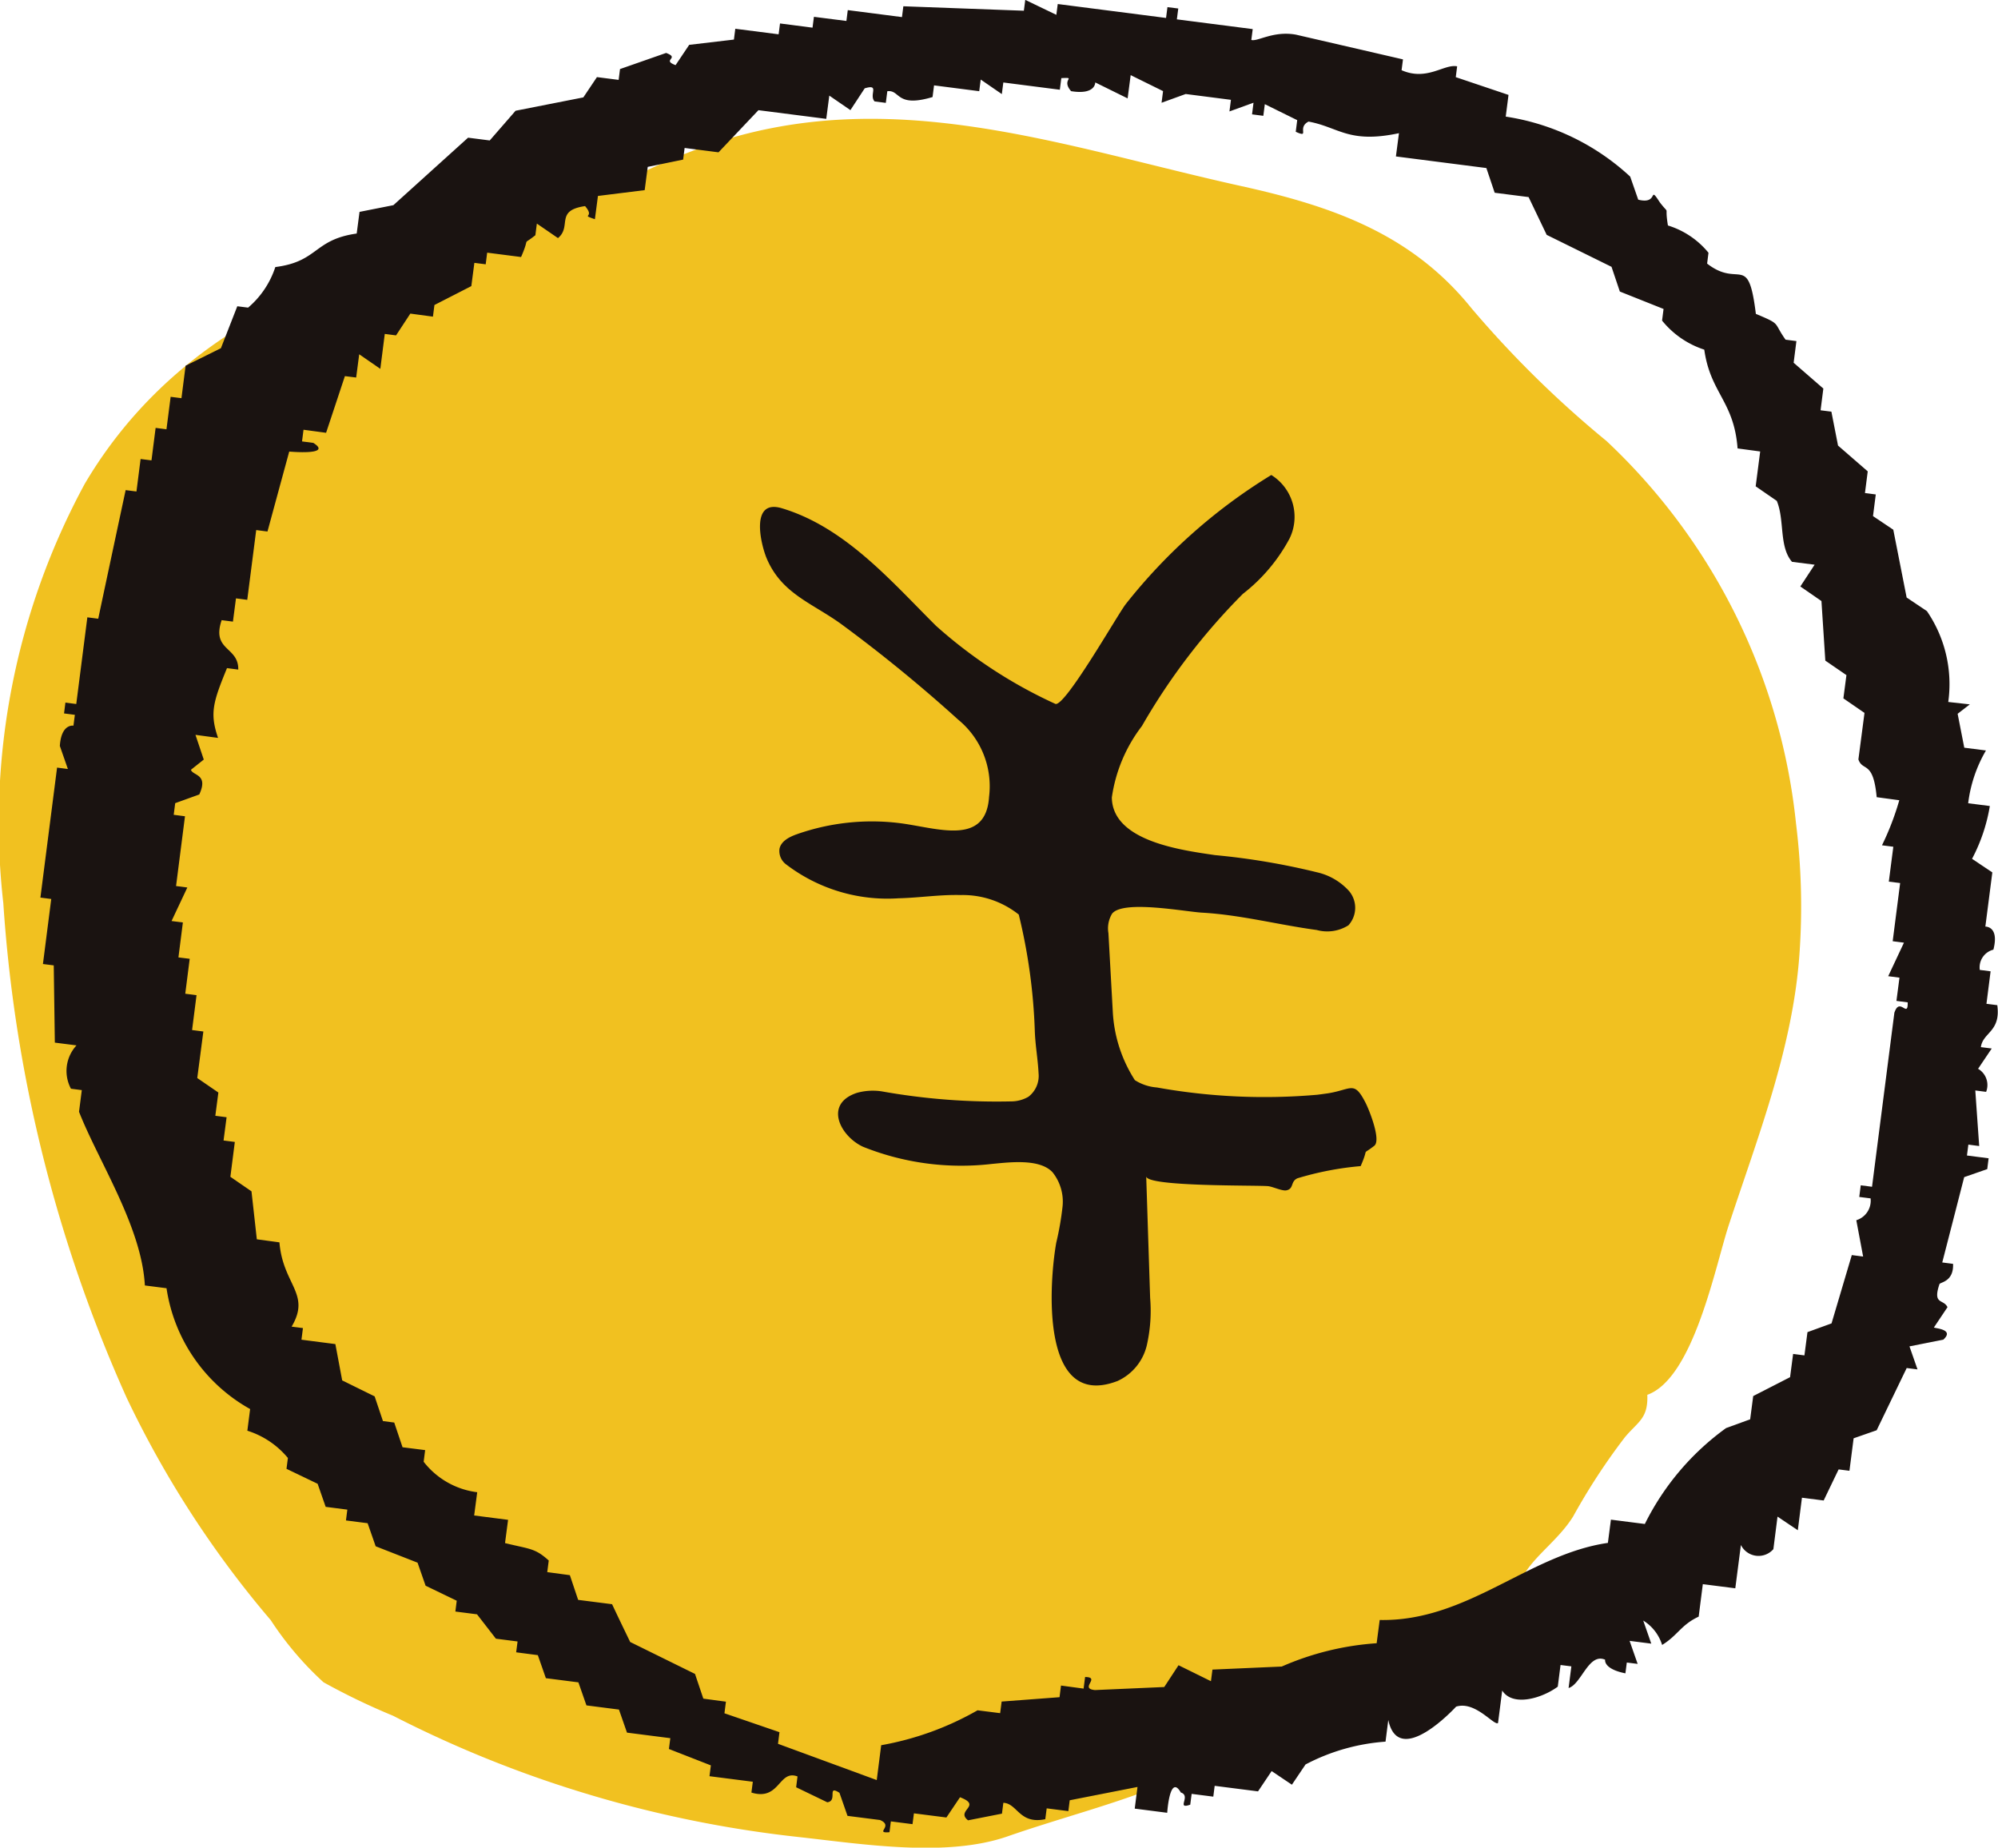
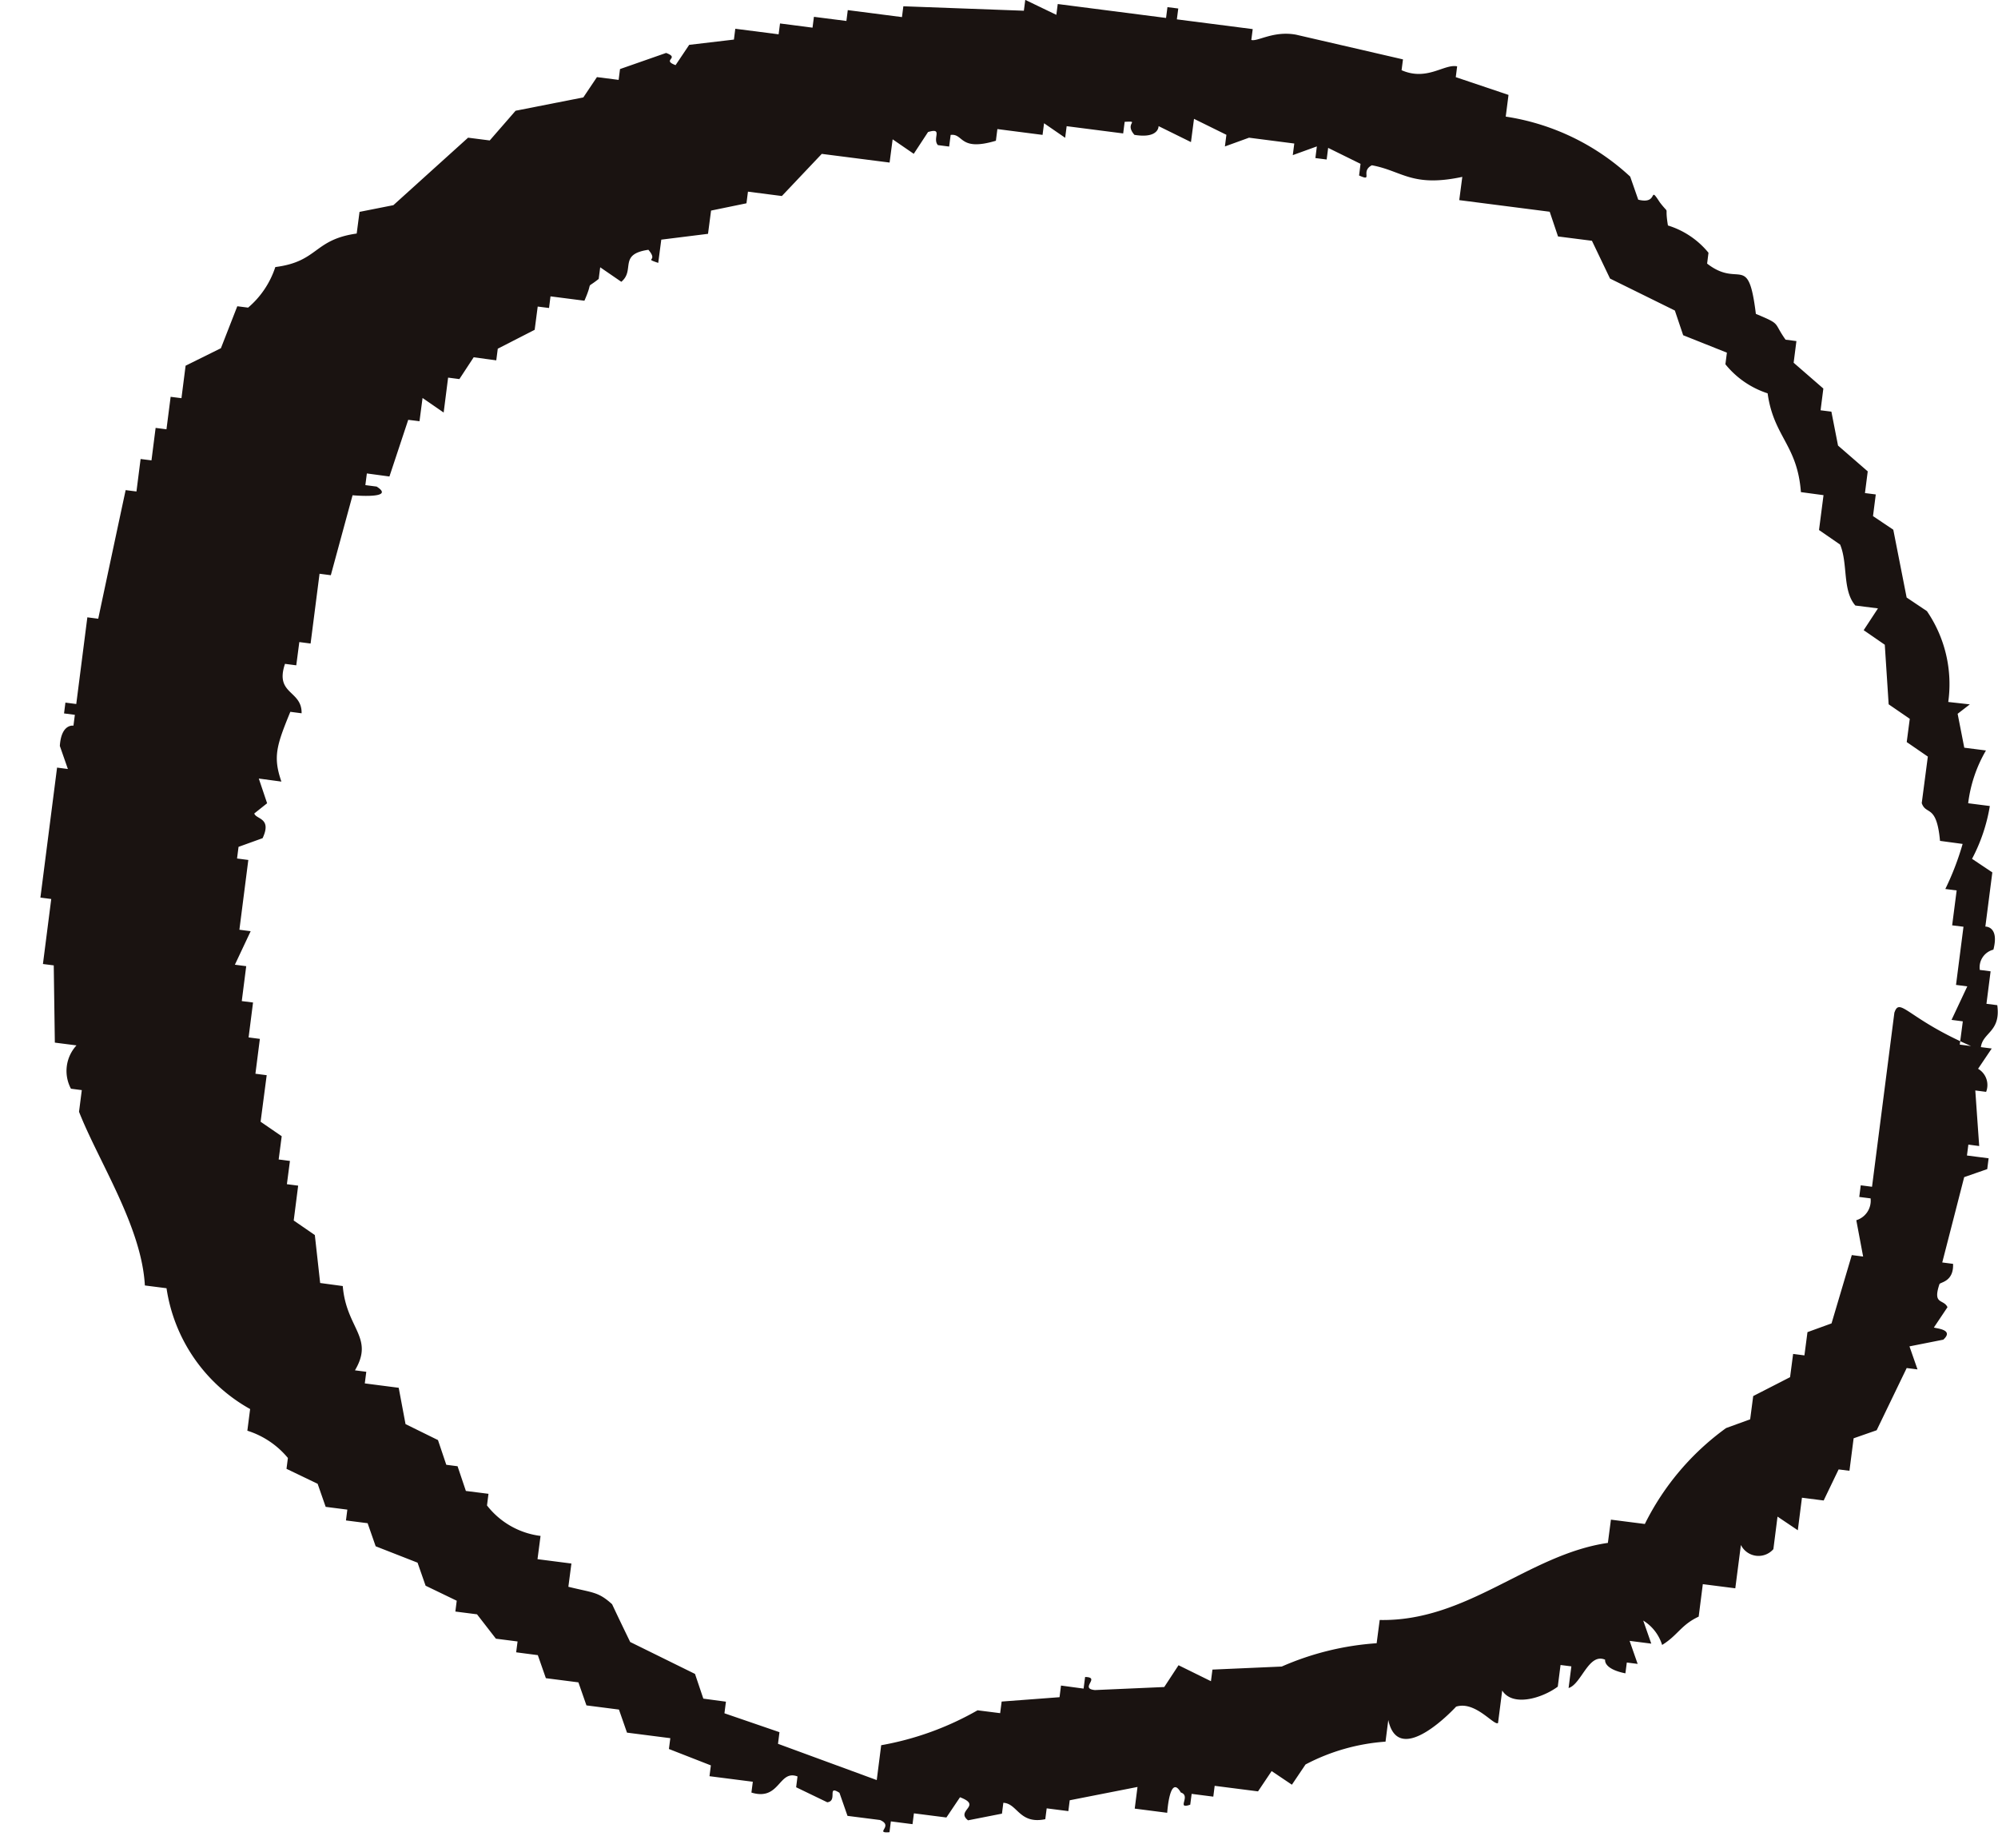
<svg xmlns="http://www.w3.org/2000/svg" width="65.582" height="60.638" viewBox="0 0 65.582 60.638">
  <g id="グループ_776" data-name="グループ 776" transform="translate(-999.191 -1620.062)">
-     <path id="パス_1081" data-name="パス 1081" d="M1058.143,1645.8a20.051,20.051,0,0,0-6.222-12.553,34.563,34.563,0,0,1-4.43-4.355c-1.978-2.459-4.609-3.358-7.552-4.009-5.906-1.305-11.608-3.441-17.641-1.294-2.965,1.056-5.381,2.854-8.531,3.435-4.851.9-9.236,3.295-11.792,7.626a23.347,23.347,0,0,0-2.675,13.768,47.191,47.191,0,0,0,4.045,16.223,33.241,33.241,0,0,0,4.734,7.308,10.578,10.578,0,0,0,1.731,2.037,22.044,22.044,0,0,0,2.285,1.1,37.957,37.957,0,0,0,6.091,2.481,38.444,38.444,0,0,0,7.184,1.494c2.1.23,4.876.686,6.895-.018,1.9-.662,3.774-1.113,5.62-1.919.847-.37,1.828-.459,2.629-.825s1.453-.916,2.324-1.243a9.4,9.4,0,0,0,2.324-1.172c1.153-.841,2.3-1.625,3.444-2.428.608-.423.406-.715.684-1.123.409-.6,1.116-1.1,1.544-1.8a20.751,20.751,0,0,1,1.686-2.581c.427-.517.774-.611.742-1.4,1.522-.547,2.231-4.224,2.675-5.573.957-2.912,2.1-5.807,2.319-8.891A22.111,22.111,0,0,0,1058.143,1645.8Z" transform="translate(0 1.287)" fill="#f1c120" fill-rule="evenodd" />
    <g id="グループ_774" data-name="グループ 774" transform="translate(1000.522 1620.062)">
-       <path id="パス_1082" data-name="パス 1082" d="M1062.7,1643.1a4.241,4.241,0,0,0-.7-2.981l-.666-.447-.438-2.225-.666-.447.091-.711-.355-.045.091-.712-.975-.847-.218-1.113-.355-.045.091-.713-.975-.847.091-.711-.356-.046c-.421-.59-.122-.488-.975-.847-.253-2.043-.533-.82-1.6-1.65l.045-.356a2.773,2.773,0,0,0-1.331-.895c-.122-.736.088-.3-.264-.756-.391-.6-.016.084-.711-.091l-.264-.757a7.7,7.7,0,0,0-4.085-1.969l.091-.712-1.731-.583.045-.355c-.427-.087-.986.493-1.824.127l.046-.355-3.51-.811c-.742-.137-1.265.236-1.468.173l.046-.356-2.49-.32.046-.356-.355-.045-.046.355-3.555-.457-.046.355-1.02-.491-.046.356-3.956-.146-.045.355-1.779-.229-.045.356-1.066-.136-.046.356-1.067-.138-.046.356-1.422-.182-.045.355-1.468.173-.447.666c-.476-.176.164-.224-.311-.4l-1.513.529-.045.355-.712-.091-.447.666-2.224.438c-.282.326-.566.65-.848.975l-.711-.091q-1.226,1.107-2.452,2.215l-1.111.22-.093.711c-1.42.2-1.253.92-2.671,1.1a2.951,2.951,0,0,1-.893,1.331l-.355-.045-.538,1.377-1.159.574-.136,1.066-.355-.045-.137,1.066-.356-.046-.136,1.066-.357-.045-.136,1.066-.355-.045q-.452,2.11-.9,4.221l-.357-.046-.364,2.845-.356-.046-.045.355.355.046-.046.356s-.4-.075-.447.665l.264.757-.355-.046-.547,4.267.356.045-.273,2.134.355.045q.018,1.268.036,2.535l.711.091a1.237,1.237,0,0,0-.182,1.422l.356.046-.091.711c.645,1.64,2.057,3.77,2.161,5.7l.711.091a5.458,5.458,0,0,0,2.744,3.965l-.091.711a2.829,2.829,0,0,1,1.331.895l-.046.356,1.022.491.264.757.711.091-.045.355.711.091.264.757,1.375.538.264.756,1.022.493-.045.355.711.091.62.8.711.091-.046.356.711.093.264.756,1.068.137.264.756,1.067.137.264.757,1.422.182-.046.355,1.377.538-.045.355,1.422.182-.046.355c.939.287.89-.765,1.513-.529l-.045.355,1.022.493c.354-.042-.025-.584.4-.311l.264.757,1.067.136c.466.2-.2.441.311.4l.045-.355.711.091.046-.355,1.066.136.447-.664c.75.285-.16.427.264.757l1.113-.219.045-.356c.466.02.521.715,1.377.538l.046-.356.711.091.045-.356,2.225-.437-.091.711,1.066.137s.082-1.3.447-.666c.351.112-.17.565.309.4l.046-.355.711.091.045-.355,1.423.182.447-.666.665.447.448-.665a6.636,6.636,0,0,1,2.624-.748l.091-.711c.345,1.62,2.226-.438,2.226-.438.629-.2,1.245.635,1.376.538l.137-1.067c.342.542,1.305.257,1.824-.127l.091-.711.355.045-.091.711c.423-.127.657-1.168,1.2-.929,0,0-.07.3.665.447l.046-.355.356.045q-.132-.376-.264-.756l.711.091-.264-.757a1.439,1.439,0,0,1,.62.8c.512-.312.62-.659,1.2-.929l.136-1.066,1.066.136.184-1.422a.646.646,0,0,0,1.066.137l.136-1.068.666.448.136-1.068.713.091q.244-.509.491-1.02l.355.045.137-1.066.756-.264.986-2.042.355.045-.264-.756,1.111-.22c.375-.342-.261-.367-.309-.4l.446-.666c-.13-.279-.494-.067-.264-.756.022-.067.472-.075.447-.666l-.355-.046q.361-1.4.72-2.8l.757-.264.045-.355-.711-.091.046-.357.356.046q-.065-.912-.128-1.824l.355.046a.616.616,0,0,0-.264-.757l.448-.666-.356-.045c.064-.488.66-.5.538-1.377l-.355-.045.136-1.066-.355-.046a.6.6,0,0,1,.447-.665c.2-.775-.264-.757-.264-.757l.229-1.778-.666-.446a5.669,5.669,0,0,0,.584-1.733l-.711-.091a4.513,4.513,0,0,1,.584-1.732l-.712-.091c-.072-.37-.145-.741-.218-1.113l.4-.309Zm-1.767,10.187-.735,5.724-.37-.048-.049.382.372.047a.67.67,0,0,1-.469.717l.224,1.192-.372-.048q-.332,1.12-.665,2.242l-.79.287-.1.763-.371-.048-.1.763-1.21.62-.1.763-.79.287a8.589,8.589,0,0,0-2.667,3.148l-1.113-.142-.1.763c-2.607.378-4.612,2.587-7.49,2.53l-.1.763a9.3,9.3,0,0,0-3.115.765l-2.275.1-.049.381-1.064-.524-.469.715-2.275.1c-.527-.051.206-.421-.323-.429l-.049.381-.742-.1-.048.382-1.9.143-.049.381-.742-.094a9.813,9.813,0,0,1-3.163,1.146l-.146,1.144-3.241-1.19.048-.382-1.806-.62.049-.381-.742-.1-.273-.811-2.128-1.048c-.2-.412-.4-.826-.594-1.24l-1.114-.142-.272-.811-.742-.1.049-.381c-.457-.412-.615-.369-1.435-.572l.1-.763-1.113-.143.1-.763a2.636,2.636,0,0,1-1.758-1l.049-.382-.742-.094-.273-.811-.37-.048-.273-.811-1.065-.524-.224-1.192-1.113-.144.049-.381-.372-.048c.642-1.083-.285-1.365-.4-2.766l-.742-.1q-.087-.787-.175-1.574l-.693-.477.146-1.144-.37-.048.1-.763-.37-.048.1-.763-.693-.476.2-1.527-.37-.048.146-1.144-.37-.048.146-1.146-.37-.046.146-1.146-.372-.048.518-1.1-.37-.048.293-2.29-.37-.048.049-.382.79-.285c.314-.674-.218-.615-.273-.811l.421-.335-.273-.811.742.1c-.281-.811-.16-1.185.293-2.29l.37.048c.015-.762-.887-.611-.545-1.622l.37.048.1-.763.37.048.294-2.29.37.048q.356-1.311.714-2.624s1.449.133.79-.285l-.37-.048.049-.383.741.1q.309-.93.617-1.86l.37.046.1-.763.693.478.146-1.146.37.048.469-.715.742.1.049-.382,1.211-.62.1-.763.372.047.048-.382,1.113.143c.321-.734-.009-.336.469-.715l.049-.382.693.476c.465-.385-.109-.905.889-1.05.349.406-.179.26.323.43l.1-.763,1.534-.191.1-.763,1.162-.239.049-.382,1.113.143,1.31-1.383,2.226.285.1-.763.693.476.469-.715c.509-.152.13.208.323.429l.37.048.049-.382c.432-.055.275.553,1.485.191l.049-.383,1.483.191.049-.382.693.477.049-.381,1.855.238.049-.381c.529-.027-.03.028.321.428.809.131.792-.287.792-.287l1.063.524.1-.763,1.063.524-.049.382.792-.287,1.485.191-.049.381.79-.286-.048.382.37.048.049-.382,1.063.524-.048.382c.482.217.026-.133.42-.335,1,.184,1.313.733,2.968.381l-.1.763,2.969.381.273.811,1.113.142.594,1.24,2.128,1.049.273.811,1.435.572-.049.381a2.951,2.951,0,0,0,1.386.954c.2,1.432.975,1.683,1.093,3.242l.742.1-.148,1.144.693.478c.263.632.067,1.5.5,2l.742.094-.469.715.693.478c.042.651.085,1.3.127,1.955l.693.476-.1.763.693.477-.2,1.526c.139.412.487.014.6,1.24l.742.1a9.043,9.043,0,0,1-.568,1.479l.372.048-.148,1.145.372.046-.245,1.909.37.048-.517,1.1.37.048-.1.763.37.048C1061.381,1653.5,1061.111,1652.772,1060.936,1653.288Z" transform="translate(-1000.082 -1620.062)" fill="#1a1311" fill-rule="evenodd" />
-       <path id="パス_1083" data-name="パス 1083" d="M1034.188,1650.84a19.935,19.935,0,0,1-5.266-.239,1.56,1.56,0,0,1-.723-.24,4.588,4.588,0,0,1-.726-2.267l-.142-2.556a.932.932,0,0,1,.12-.641c.361-.457,2.381-.067,2.956-.033,1.27.072,2.506.4,3.762.569a1.3,1.3,0,0,0,1.039-.154.853.853,0,0,0,.021-1.125,2.018,2.018,0,0,0-1.053-.615,22.922,22.922,0,0,0-3.35-.564c-1.083-.161-3.368-.451-3.383-1.893a5.012,5.012,0,0,1,.987-2.343,20.849,20.849,0,0,1,3.313-4.337,5.675,5.675,0,0,0,1.534-1.819,1.618,1.618,0,0,0-.6-2.083,18.122,18.122,0,0,0-4.781,4.242c-.281.369-1.965,3.328-2.3,3.273a15.524,15.524,0,0,1-3.924-2.565c-1.462-1.452-2.977-3.234-5.062-3.859-1.038-.311-.7,1.151-.5,1.638.5,1.189,1.522,1.477,2.5,2.2a48.927,48.927,0,0,1,3.789,3.1,2.826,2.826,0,0,1,1.014,2.533c-.106,1.637-1.713,1.016-2.939.863a7.422,7.422,0,0,0-3.368.364c-.245.087-.518.223-.572.478a.548.548,0,0,0,.224.518,5.482,5.482,0,0,0,3.688,1.107c.681-.016,1.359-.125,2.042-.106a2.947,2.947,0,0,1,1.9.641,18.634,18.634,0,0,1,.526,3.81c.016.49.1.916.124,1.4a.862.862,0,0,1-.332.768,1.124,1.124,0,0,1-.527.152,21.455,21.455,0,0,1-4.294-.329,1.961,1.961,0,0,0-.807.049c-1.105.365-.544,1.43.2,1.771a8.655,8.655,0,0,0,4.221.563c.565-.052,1.574-.188,2,.276a1.545,1.545,0,0,1,.326,1.123,9.691,9.691,0,0,1-.206,1.183c-.218,1.207-.575,5.537,2.012,4.541a1.723,1.723,0,0,0,.959-1.168,5.086,5.086,0,0,0,.11-1.557l-.129-3.992c.012.348,3.635.287,4,.323.155.015.466.169.608.136.246-.055.122-.287.355-.394a10.151,10.151,0,0,1,2.076-.4c.3-.682-.009-.312.446-.666.236-.182-.169-1.186-.284-1.41-.379-.741-.453-.439-1.229-.314C1034.418,1650.81,1034.3,1650.826,1034.188,1650.84Z" transform="translate(-992.279 -1614.911)" fill="#1a1311" fill-rule="evenodd" />
+       <path id="パス_1082" data-name="パス 1082" d="M1062.7,1643.1a4.241,4.241,0,0,0-.7-2.981l-.666-.447-.438-2.225-.666-.447.091-.711-.355-.045.091-.712-.975-.847-.218-1.113-.355-.045.091-.713-.975-.847.091-.711-.356-.046c-.421-.59-.122-.488-.975-.847-.253-2.043-.533-.82-1.6-1.65l.045-.356a2.773,2.773,0,0,0-1.331-.895c-.122-.736.088-.3-.264-.756-.391-.6-.016.084-.711-.091l-.264-.757a7.7,7.7,0,0,0-4.085-1.969l.091-.712-1.731-.583.045-.355c-.427-.087-.986.493-1.824.127l.046-.355-3.51-.811c-.742-.137-1.265.236-1.468.173l.046-.356-2.49-.32.046-.356-.355-.045-.046.355-3.555-.457-.046.355-1.02-.491-.046.356-3.956-.146-.045.355-1.779-.229-.045.356-1.066-.136-.046.356-1.067-.138-.046.356-1.422-.182-.045.355-1.468.173-.447.666c-.476-.176.164-.224-.311-.4l-1.513.529-.045.355-.712-.091-.447.666-2.224.438c-.282.326-.566.65-.848.975l-.711-.091q-1.226,1.107-2.452,2.215l-1.111.22-.093.711c-1.42.2-1.253.92-2.671,1.1a2.951,2.951,0,0,1-.893,1.331l-.355-.045-.538,1.377-1.159.574-.136,1.066-.355-.045-.137,1.066-.356-.046-.136,1.066-.357-.045-.136,1.066-.355-.045q-.452,2.11-.9,4.221l-.357-.046-.364,2.845-.356-.046-.045.355.355.046-.046.356s-.4-.075-.447.665l.264.757-.355-.046-.547,4.267.356.045-.273,2.134.355.045q.018,1.268.036,2.535l.711.091a1.237,1.237,0,0,0-.182,1.422l.356.046-.091.711c.645,1.64,2.057,3.77,2.161,5.7l.711.091a5.458,5.458,0,0,0,2.744,3.965l-.091.711a2.829,2.829,0,0,1,1.331.895l-.046.356,1.022.491.264.757.711.091-.045.355.711.091.264.757,1.375.538.264.756,1.022.493-.045.355.711.091.62.8.711.091-.046.356.711.093.264.756,1.068.137.264.756,1.067.137.264.757,1.422.182-.046.355,1.377.538-.045.355,1.422.182-.046.355c.939.287.89-.765,1.513-.529l-.045.355,1.022.493c.354-.042-.025-.584.4-.311l.264.757,1.067.136c.466.2-.2.441.311.4l.045-.355.711.091.046-.355,1.066.136.447-.664c.75.285-.16.427.264.757l1.113-.219.045-.356c.466.02.521.715,1.377.538l.046-.356.711.091.045-.356,2.225-.437-.091.711,1.066.137s.082-1.3.447-.666c.351.112-.17.565.309.4l.046-.355.711.091.045-.355,1.423.182.447-.666.665.447.448-.665a6.636,6.636,0,0,1,2.624-.748l.091-.711c.345,1.62,2.226-.438,2.226-.438.629-.2,1.245.635,1.376.538l.137-1.067c.342.542,1.305.257,1.824-.127l.091-.711.355.045-.091.711c.423-.127.657-1.168,1.2-.929,0,0-.07.3.665.447l.046-.355.356.045q-.132-.376-.264-.756l.711.091-.264-.757a1.439,1.439,0,0,1,.62.8c.512-.312.62-.659,1.2-.929l.136-1.066,1.066.136.184-1.422a.646.646,0,0,0,1.066.137l.136-1.068.666.448.136-1.068.713.091q.244-.509.491-1.02l.355.045.137-1.066.756-.264.986-2.042.355.045-.264-.756,1.111-.22c.375-.342-.261-.367-.309-.4l.446-.666c-.13-.279-.494-.067-.264-.756.022-.067.472-.075.447-.666l-.355-.046q.361-1.4.72-2.8l.757-.264.045-.355-.711-.091.046-.357.356.046q-.065-.912-.128-1.824l.355.046a.616.616,0,0,0-.264-.757l.448-.666-.356-.045c.064-.488.66-.5.538-1.377l-.355-.045.136-1.066-.355-.046a.6.6,0,0,1,.447-.665c.2-.775-.264-.757-.264-.757l.229-1.778-.666-.446a5.669,5.669,0,0,0,.584-1.733l-.711-.091a4.513,4.513,0,0,1,.584-1.732l-.712-.091c-.072-.37-.145-.741-.218-1.113l.4-.309Zm-1.767,10.187-.735,5.724-.37-.048-.049.382.372.047a.67.67,0,0,1-.469.717l.224,1.192-.372-.048q-.332,1.12-.665,2.242l-.79.287-.1.763-.371-.048-.1.763-1.21.62-.1.763-.79.287a8.589,8.589,0,0,0-2.667,3.148l-1.113-.142-.1.763c-2.607.378-4.612,2.587-7.49,2.53l-.1.763a9.3,9.3,0,0,0-3.115.765l-2.275.1-.049.381-1.064-.524-.469.715-2.275.1c-.527-.051.206-.421-.323-.429l-.049.381-.742-.1-.048.382-1.9.143-.049.381-.742-.094a9.813,9.813,0,0,1-3.163,1.146l-.146,1.144-3.241-1.19.048-.382-1.806-.62.049-.381-.742-.1-.273-.811-2.128-1.048c-.2-.412-.4-.826-.594-1.24c-.457-.412-.615-.369-1.435-.572l.1-.763-1.113-.143.1-.763a2.636,2.636,0,0,1-1.758-1l.049-.382-.742-.094-.273-.811-.37-.048-.273-.811-1.065-.524-.224-1.192-1.113-.144.049-.381-.372-.048c.642-1.083-.285-1.365-.4-2.766l-.742-.1q-.087-.787-.175-1.574l-.693-.477.146-1.144-.37-.048.1-.763-.37-.048.1-.763-.693-.476.2-1.527-.37-.048.146-1.144-.37-.048.146-1.146-.37-.046.146-1.146-.372-.048.518-1.1-.37-.048.293-2.29-.37-.048.049-.382.79-.285c.314-.674-.218-.615-.273-.811l.421-.335-.273-.811.742.1c-.281-.811-.16-1.185.293-2.29l.37.048c.015-.762-.887-.611-.545-1.622l.37.048.1-.763.37.048.294-2.29.37.048q.356-1.311.714-2.624s1.449.133.79-.285l-.37-.048.049-.383.741.1q.309-.93.617-1.86l.37.046.1-.763.693.478.146-1.146.37.048.469-.715.742.1.049-.382,1.211-.62.1-.763.372.047.048-.382,1.113.143c.321-.734-.009-.336.469-.715l.049-.382.693.476c.465-.385-.109-.905.889-1.05.349.406-.179.26.323.43l.1-.763,1.534-.191.1-.763,1.162-.239.049-.382,1.113.143,1.31-1.383,2.226.285.1-.763.693.476.469-.715c.509-.152.13.208.323.429l.37.048.049-.382c.432-.055.275.553,1.485.191l.049-.383,1.483.191.049-.382.693.477.049-.381,1.855.238.049-.381c.529-.027-.03.028.321.428.809.131.792-.287.792-.287l1.063.524.1-.763,1.063.524-.049.382.792-.287,1.485.191-.049.381.79-.286-.048.382.37.048.049-.382,1.063.524-.048.382c.482.217.026-.133.42-.335,1,.184,1.313.733,2.968.381l-.1.763,2.969.381.273.811,1.113.142.594,1.24,2.128,1.049.273.811,1.435.572-.049.381a2.951,2.951,0,0,0,1.386.954c.2,1.432.975,1.683,1.093,3.242l.742.1-.148,1.144.693.478c.263.632.067,1.5.5,2l.742.094-.469.715.693.478c.042.651.085,1.3.127,1.955l.693.476-.1.763.693.477-.2,1.526c.139.412.487.014.6,1.24l.742.1a9.043,9.043,0,0,1-.568,1.479l.372.048-.148,1.145.372.046-.245,1.909.37.048-.517,1.1.37.048-.1.763.37.048C1061.381,1653.5,1061.111,1652.772,1060.936,1653.288Z" transform="translate(-1000.082 -1620.062)" fill="#1a1311" fill-rule="evenodd" />
    </g>
  </g>
</svg>